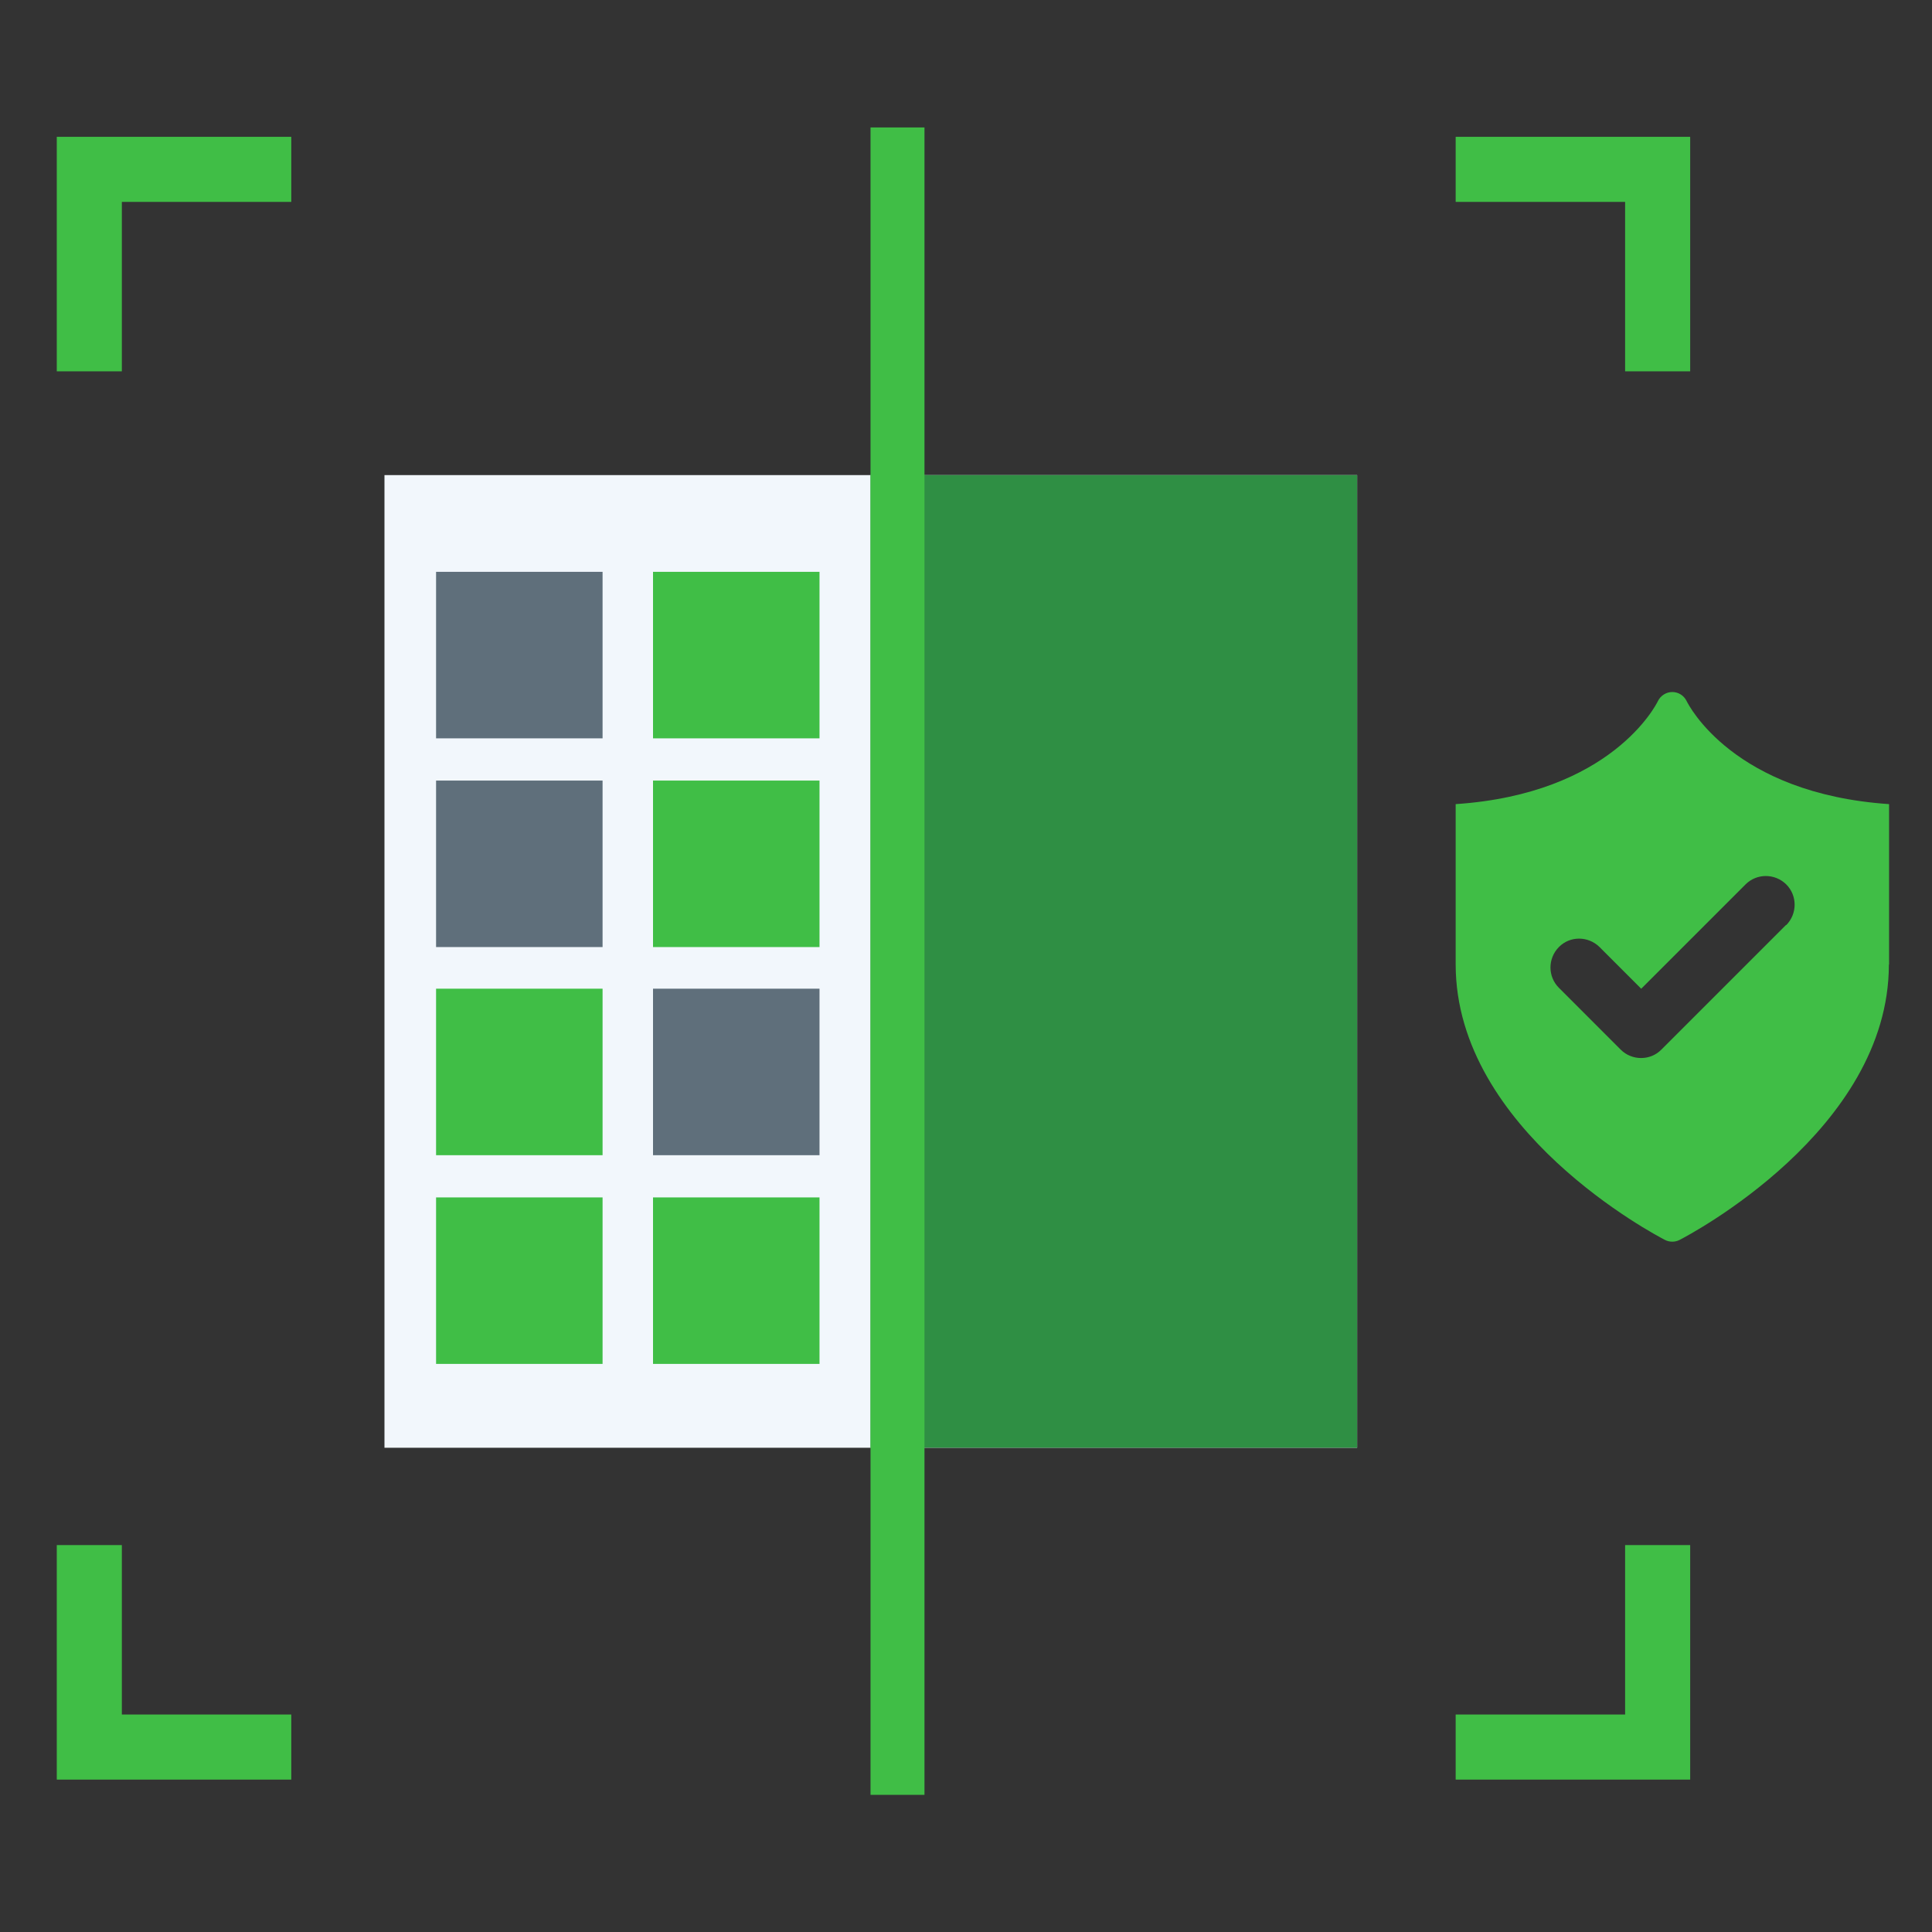
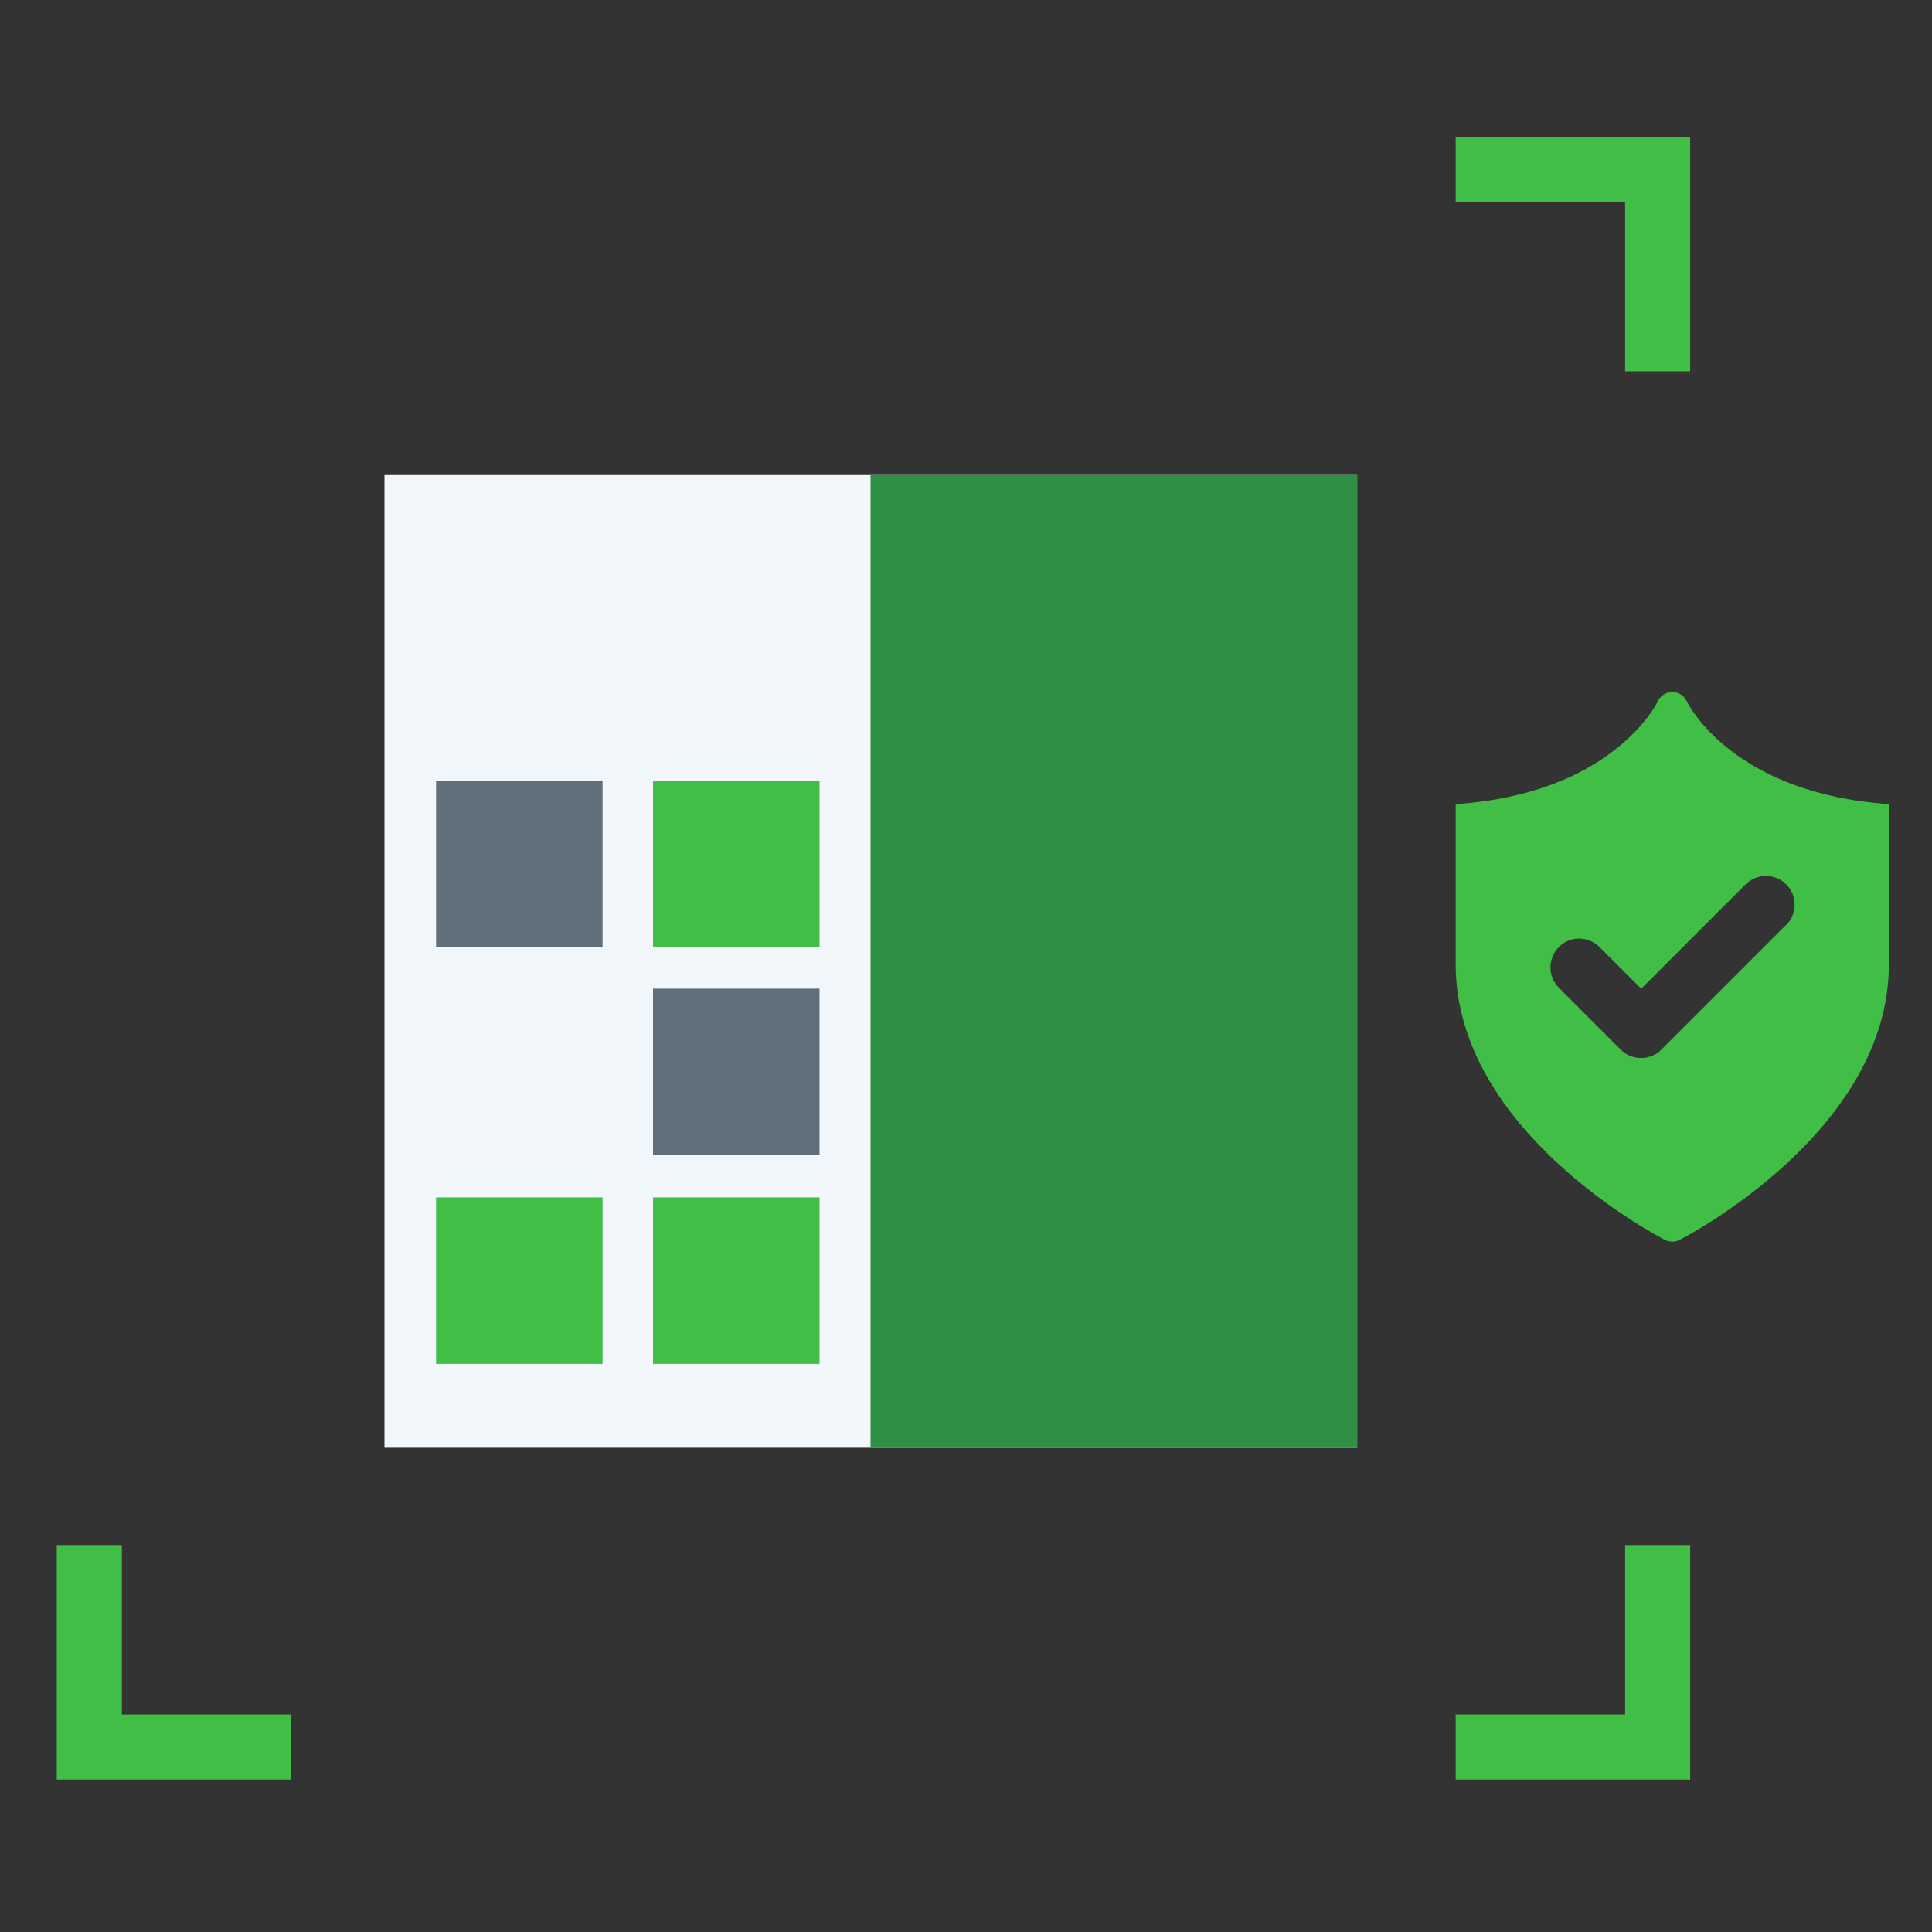
<svg xmlns="http://www.w3.org/2000/svg" width="90" height="90" viewBox="0 0 90 90" fill="none">
  <rect x="0" y="0" width="90" height="90" fill="#333333" stroke="none" />
  <path d="M75.704 71.976H78.735V82.901H67.811V79.869H75.704V71.976Z" fill="#40BE46" />
-   <path d="M5.676 17.298H2.645V6.374H13.569V9.405H5.676V17.298Z" fill="#40BE46" />
  <path d="M78.735 17.298H75.704V9.405H67.811V6.374H78.735V17.298Z" fill="#40BE46" />
  <path d="M2.645 71.976H5.676V79.869H13.569V82.901H2.645V71.976Z" fill="#40BE46" />
  <path d="M63.22 22.132H17.91V67.442H63.22V22.132Z" fill="#F2F7FC" />
  <path d="M63.221 22.132H40.553V67.442H63.221V22.132Z" fill="#2F8F44" />
-   <path d="M41.809 5.937V83.611" stroke="#40BE46" stroke-width="2.513" />
-   <path d="M28.07 26.638H20.314V34.395H28.07V26.638Z" fill="#5F6F7B" />
-   <path d="M28.07 36.362H20.314V44.118H28.07V36.362Z" fill="#5F6F7B" />
-   <path d="M28.07 46.057H20.314V53.814H28.07V46.057Z" fill="#40BE46" />
-   <path d="M38.176 26.638H30.42V34.395H38.176V26.638Z" fill="#40BE46" />
+   <path d="M28.07 36.362H20.314V44.118H28.07Z" fill="#5F6F7B" />
  <path d="M38.176 36.362H30.42V44.118H38.176V36.362Z" fill="#40BE46" />
  <path d="M38.176 46.057H30.42V53.814H38.176V46.057Z" fill="#5F6F7B" />
  <path d="M28.07 55.78H20.314V63.536H28.07V55.78Z" fill="#40BE46" />
  <path d="M38.176 55.78H30.42V63.536H38.176V55.78Z" fill="#40BE46" />
  <path d="M88 44.93V37.459C80.741 36.965 78.659 32.837 78.571 32.661C78.448 32.405 78.192 32.237 77.901 32.237C77.618 32.237 77.354 32.405 77.231 32.661C77.151 32.828 75.07 36.974 67.811 37.459V44.93C67.811 52.665 77.169 57.56 77.566 57.763C77.671 57.816 77.786 57.842 77.901 57.842C78.016 57.842 78.13 57.816 78.236 57.763C78.633 57.56 87.991 52.665 87.991 44.93H88ZM83.202 43.086L77.389 48.899C77.125 49.163 76.79 49.287 76.445 49.287C76.102 49.287 75.757 49.154 75.502 48.899L72.618 46.014C72.097 45.494 72.097 44.647 72.618 44.118C73.138 43.589 73.985 43.598 74.514 44.118L76.454 46.059L81.314 41.199C81.835 40.678 82.681 40.678 83.21 41.199C83.731 41.719 83.731 42.566 83.21 43.095L83.202 43.086Z" fill="#40BE46" />
</svg>